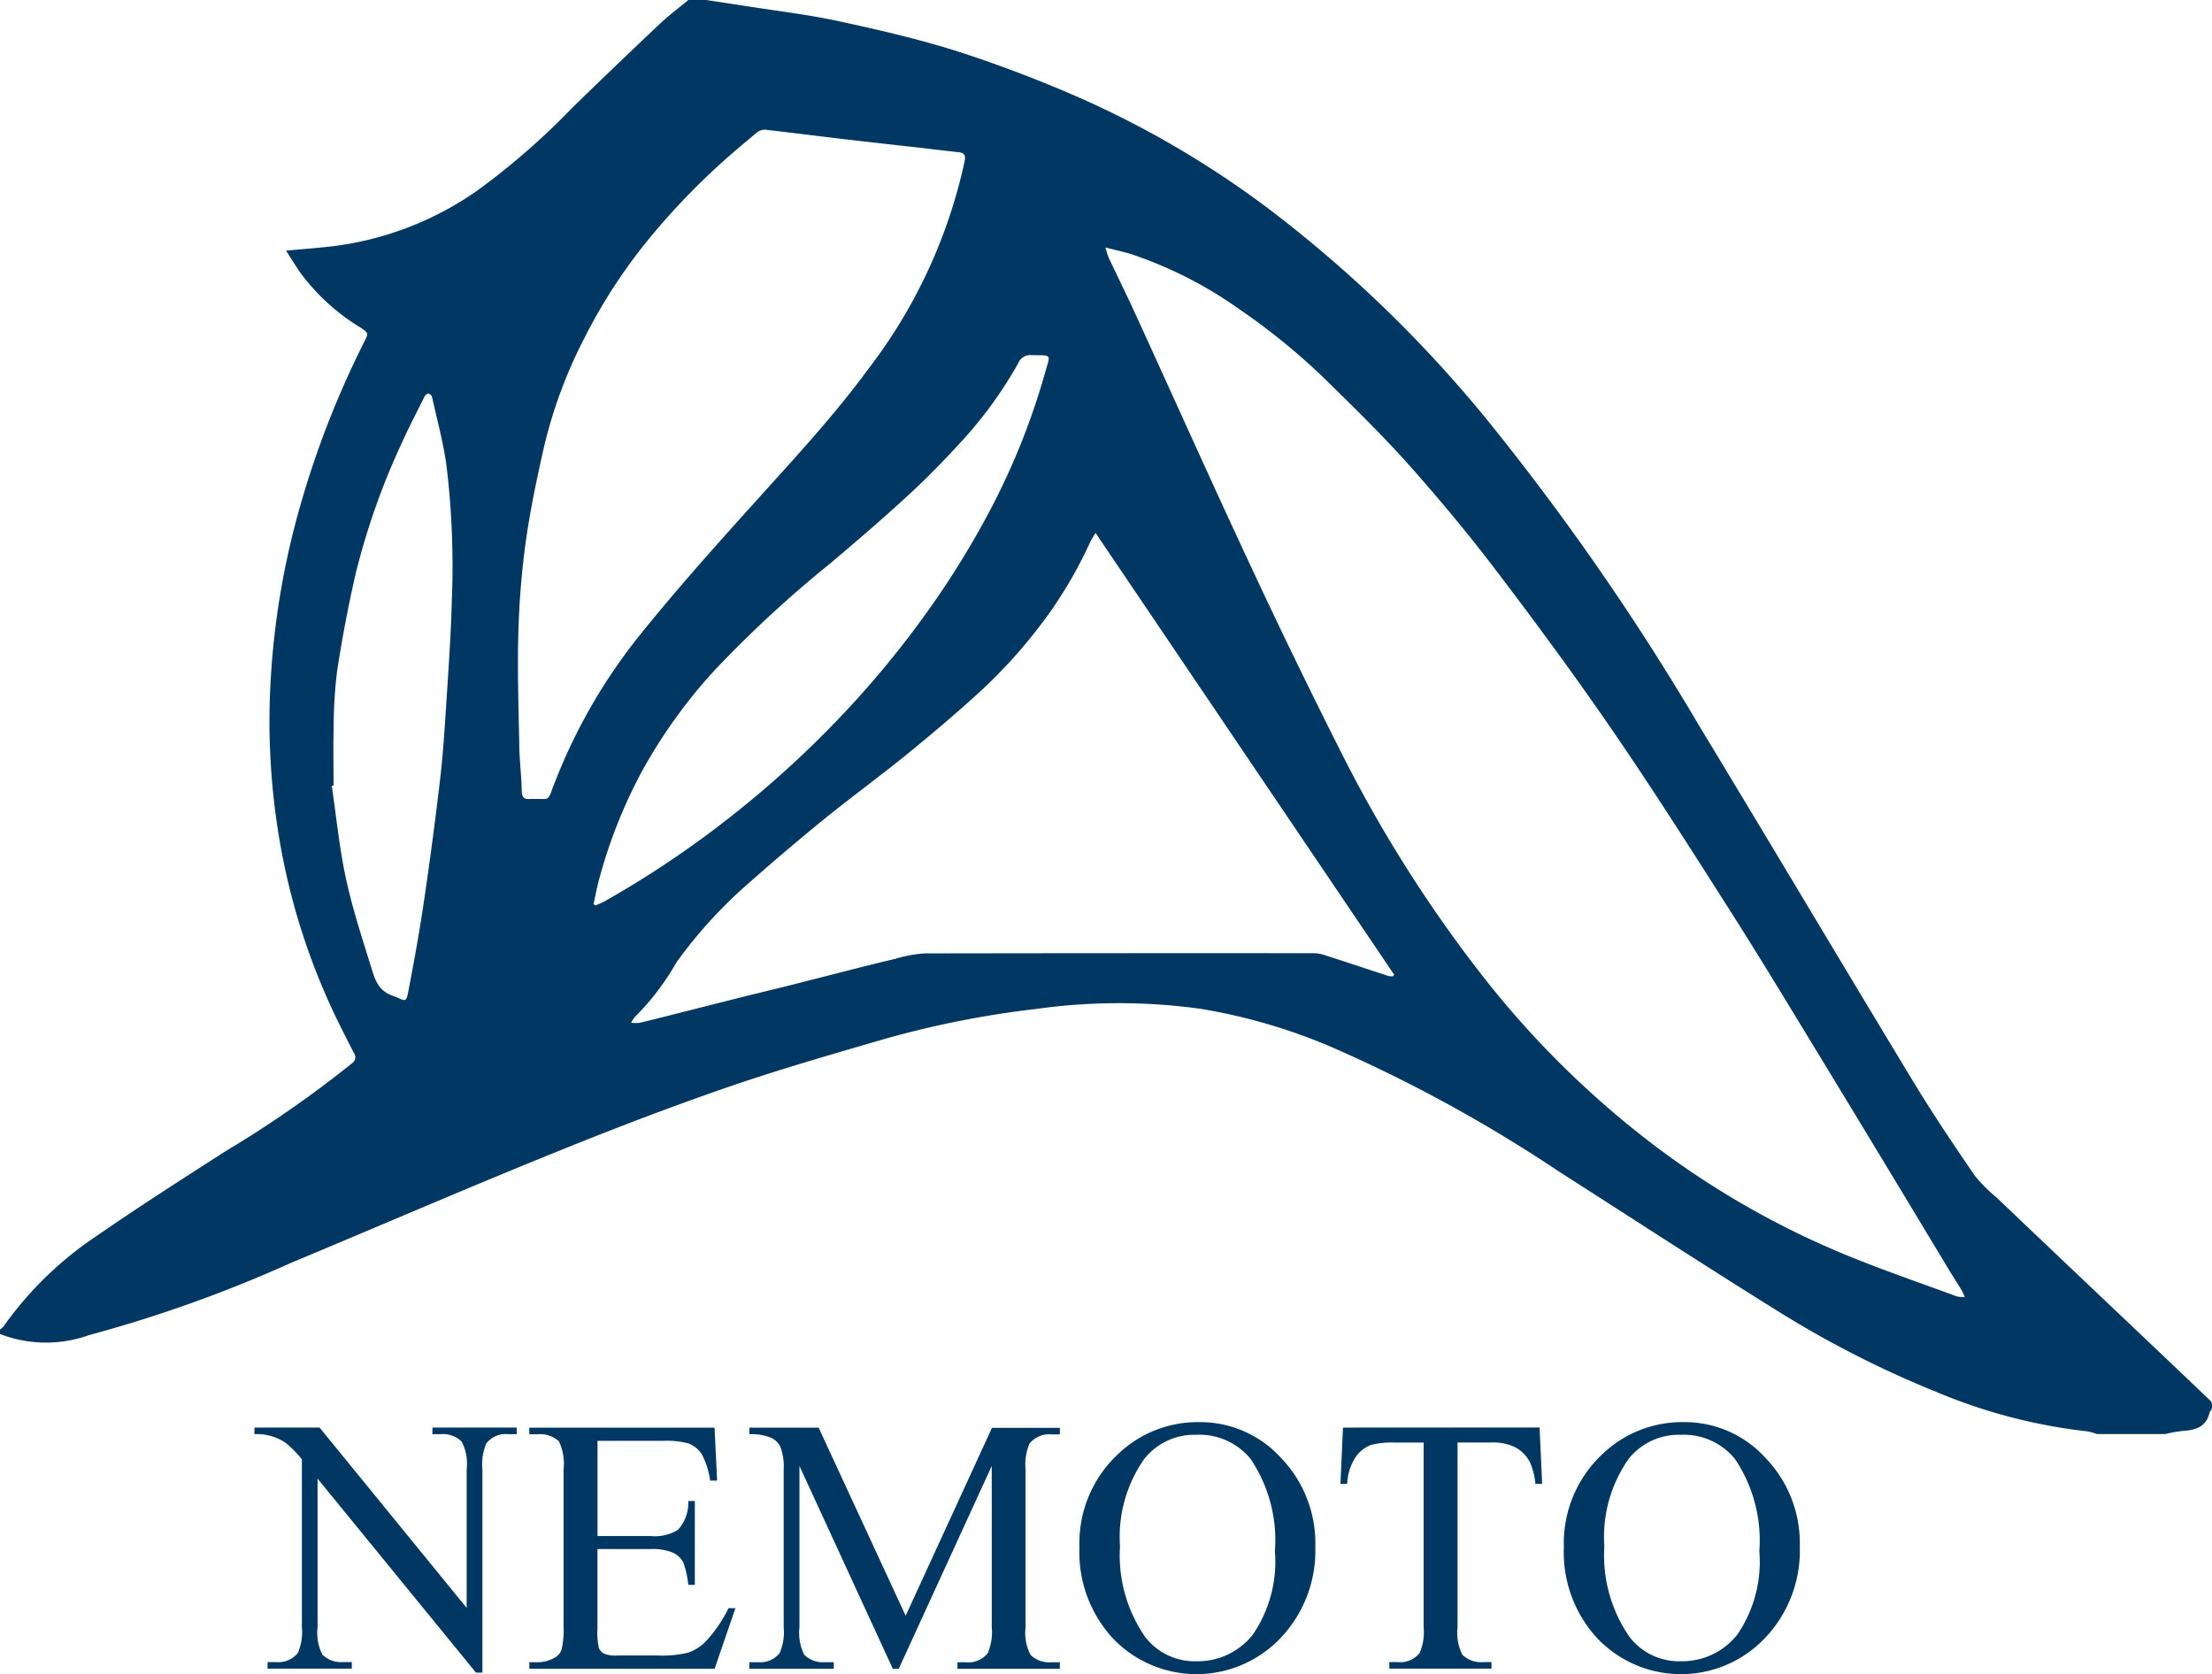
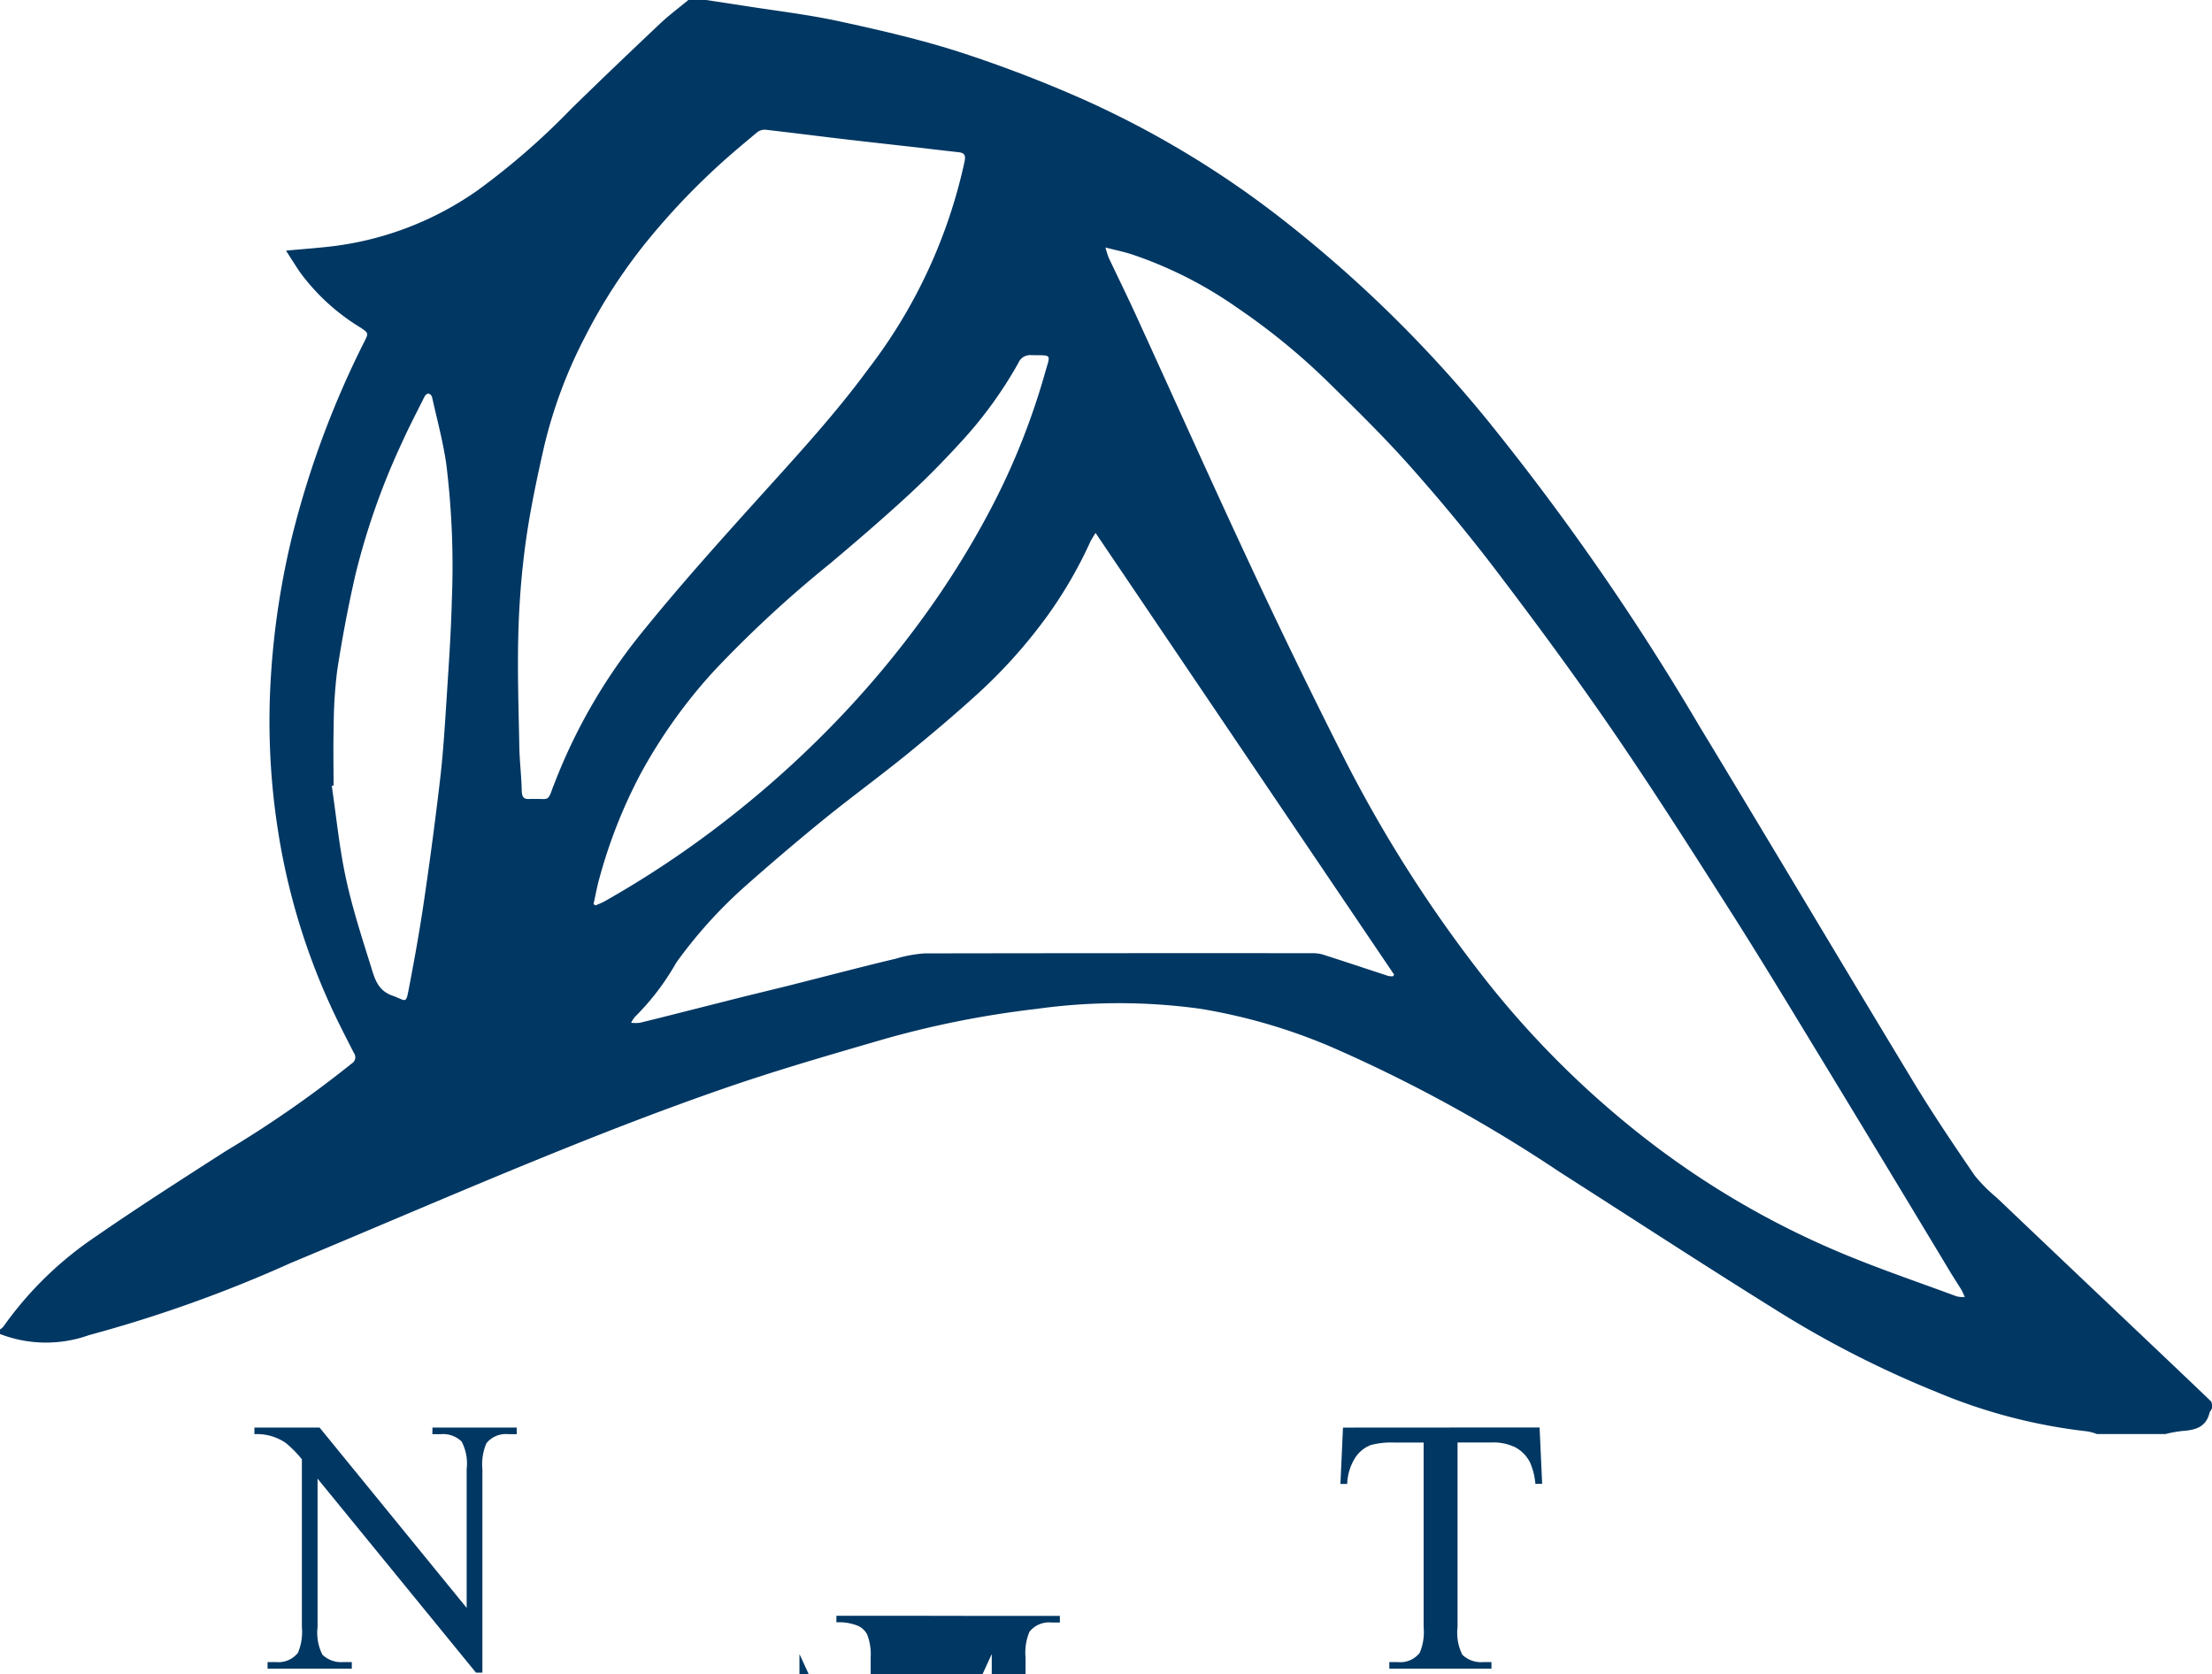
<svg xmlns="http://www.w3.org/2000/svg" width="112.319" height="85.009" viewBox="0 0 112.319 85.009">
  <g transform="translate(-358.135 -288.769)">
    <path d="M470.39,359.913c-1.745-1.671-3.5-3.329-5.25-4.991q-2.812-2.666-5.622-5.342a7.939,7.939,0,0,1-1.118-1.125c-1.062-1.555-2.118-3.12-3.093-4.727-3.65-6.031-7.249-12.09-10.9-18.117a127.714,127.714,0,0,0-10.786-15.554,65.241,65.241,0,0,0-10.388-10.164,48.754,48.754,0,0,0-9.921-6,64.97,64.97,0,0,0-6.367-2.454c-2.016-.653-4.092-1.132-6.164-1.581-1.611-.352-3.259-.541-4.893-.8-.642-.1-1.283-.195-1.924-.294h-.87c-.481.4-.986.775-1.438,1.2-1.512,1.429-3.016,2.862-4.5,4.315a36.517,36.517,0,0,1-4.776,4.16,16.239,16.239,0,0,1-7.248,2.821c-.8.1-1.6.153-2.474.237.253.389.482.763.731,1.125a10.707,10.707,0,0,0,3.03,2.768c.441.292.438.289.2.76a47.235,47.235,0,0,0-3.634,9.782,40.639,40.639,0,0,0-1.09,7.113,35.871,35.871,0,0,0,.34,7.8,33.885,33.885,0,0,0,2.667,8.956c.375.824.79,1.629,1.2,2.43a.372.372,0,0,1-.113.546,56.822,56.822,0,0,1-6.386,4.439c-2.213,1.421-4.432,2.839-6.594,4.334a18.124,18.124,0,0,0-4.7,4.578.871.871,0,0,1-.185.158v.217a6.475,6.475,0,0,0,4.534.06,68.164,68.164,0,0,0,10.241-3.662c4.27-1.782,8.52-3.619,12.807-5.365,2.99-1.217,6-2.389,9.052-3.449,2.72-.949,5.493-1.746,8.258-2.551A48.961,48.961,0,0,1,410.762,340a30.26,30.26,0,0,1,8.309-.009,28.791,28.791,0,0,1,6.62,1.921,74.195,74.195,0,0,1,11.634,6.366c3.631,2.319,7.24,4.675,10.9,6.953a51.885,51.885,0,0,0,8.231,4.217,27.715,27.715,0,0,0,7.677,2.005,2.5,2.5,0,0,1,.477.134h3.481a6.406,6.406,0,0,1,.877-.158c.641-.042,1.183-.194,1.359-.916.024-.088.118-.167.125-.255C470.46,360.144,470.46,359.977,470.39,359.913Zm-89.316-40.542c-.044,1.673-.165,3.345-.271,5.016-.085,1.3-.164,2.6-.313,3.887q-.364,3.12-.824,6.232c-.213,1.454-.472,2.9-.748,4.347-.183.945-.115.741-.87.468-.739-.264-.891-.875-1.074-1.463-.465-1.49-.952-2.986-1.278-4.508-.333-1.539-.484-3.118-.715-4.679.031,0,.061-.009.091-.014,0-.986-.021-1.971.006-2.958a23.47,23.47,0,0,1,.179-2.884c.25-1.628.556-3.251.924-4.857a36.145,36.145,0,0,1,2.368-6.722c.355-.789.758-1.557,1.146-2.333.035-.07.14-.158.2-.151a.277.277,0,0,1,.18.185c.25,1.128.556,2.248.72,3.389A42.427,42.427,0,0,1,381.073,319.371Zm5.143,9.351c-.262.766-.248.6-.894.618-.1,0-.194-.007-.289,0-.317.025-.4-.112-.407-.429-.015-.748-.11-1.493-.123-2.238-.034-1.882-.1-3.764-.051-5.642a42.305,42.305,0,0,1,.368-4.68c.229-1.655.576-3.3.947-4.928a24.014,24.014,0,0,1,2.064-5.532,27.456,27.456,0,0,1,3.16-4.878,35.752,35.752,0,0,1,3.6-3.814c.639-.588,1.308-1.142,1.974-1.7a.641.641,0,0,1,.424-.144c1.282.144,2.561.31,3.841.461s2.586.294,3.88.44c.694.081,1.388.164,2.083.24.305.033.386.141.319.475a26.461,26.461,0,0,1-4.884,10.53c-1.761,2.4-3.784,4.571-5.77,6.777-1.963,2.178-3.921,4.365-5.762,6.648a28.285,28.285,0,0,0-4.423,7.659C386.26,328.635,386.233,328.676,386.216,328.722Zm2.162,6.025-.106-.07c.1-.44.176-.884.3-1.319a25.632,25.632,0,0,1,2.1-5.317,26.475,26.475,0,0,1,3.684-5.168,59.385,59.385,0,0,1,5.942-5.5c1.363-1.15,2.72-2.315,4.03-3.526.972-.9,1.9-1.858,2.786-2.837a21.112,21.112,0,0,0,2.732-3.815.645.645,0,0,1,.648-.393c1.1.021.982-.094.692.942a35.741,35.741,0,0,1-2.823,7.016,44.848,44.848,0,0,1-3.307,5.3,49.553,49.553,0,0,1-5.088,5.973,51.986,51.986,0,0,1-4.988,4.405,50.1,50.1,0,0,1-6.215,4.137C388.635,334.636,388.5,334.688,388.378,334.747Zm40.479,3.6a1.753,1.753,0,0,1-.222-.018c-1.108-.361-2.212-.732-3.324-1.088a1.879,1.879,0,0,0-.532-.07q-9.848-.007-19.691.01a6.6,6.6,0,0,0-1.481.273c-.91.213-1.817.444-2.725.675-.858.218-1.718.441-2.579.658s-1.747.426-2.619.644l-2.581.653c-.827.208-1.651.421-2.479.62a1.936,1.936,0,0,1-.442,0,1.371,1.371,0,0,1,.193-.3,12.653,12.653,0,0,0,2.095-2.75,23.631,23.631,0,0,1,3.4-3.792c1.315-1.167,2.655-2.312,4.018-3.423,1.384-1.127,2.829-2.181,4.215-3.3,1.229-1,2.437-2.017,3.607-3.079a26.014,26.014,0,0,0,3.66-4.094,22.013,22.013,0,0,0,2.125-3.683c.063-.135.15-.256.268-.454l15.163,22.434C428.906,338.293,428.883,338.321,428.857,338.349ZM457.5,354.6c-2-.741-4.025-1.426-5.988-2.255a43.648,43.648,0,0,1-9.931-5.842,47.449,47.449,0,0,1-8.386-8.462,68.014,68.014,0,0,1-6.937-11.023q-2.4-4.75-4.65-9.581c-1.95-4.171-3.83-8.374-5.746-12.562-.463-1.016-.958-2.019-1.435-3.03a5,5,0,0,1-.16-.509c.526.137.946.22,1.352.353a20.869,20.869,0,0,1,5.377,2.734,33.342,33.342,0,0,1,4.483,3.655c1.44,1.411,2.884,2.823,4.223,4.328,1.539,1.729,3.023,3.516,4.423,5.359,2.014,2.648,3.988,5.329,5.872,8.072,2.023,2.949,3.947,5.97,5.868,8.988,1.542,2.417,3.026,4.87,4.514,7.318q3.406,5.6,6.786,11.218c.188.31.387.611.576.921a3.092,3.092,0,0,1,.158.352A1.77,1.77,0,0,1,457.5,354.6Z" transform="translate(0 0)" fill="#003763" />
    <path d="M381.423,369.079h.426a1.35,1.35,0,0,1,1.061.375,2.413,2.413,0,0,1,.255,1.4V377.9l-7.468-9.156h-3.309v.334a2.578,2.578,0,0,1,1.6.453,5.521,5.521,0,0,1,.809.824v8.518a2.714,2.714,0,0,1-.2,1.31,1.267,1.267,0,0,1-1.116.468h-.426v.333h4.278v-.333H376.9a1.374,1.374,0,0,1-1.06-.374,2.476,2.476,0,0,1-.246-1.4v-7.541l8.044,9.852h.326V370.856a2.7,2.7,0,0,1,.2-1.31,1.257,1.257,0,0,1,1.107-.468h.435v-.334h-4.278Z" transform="translate(-1.334 -7.485)" fill="#003763" />
-     <path d="M396.745,379.605a2.258,2.258,0,0,1-.9.569,5.6,5.6,0,0,1-1.509.144h-2.077a1.534,1.534,0,0,1-.687-.1.588.588,0,0,1-.253-.282,3.736,3.736,0,0,1-.072-.986v-4.037h2.685a2.725,2.725,0,0,1,1.139.18,1.122,1.122,0,0,1,.535.5,4.587,4.587,0,0,1,.252,1.138h.334v-4.259h-.334a2.035,2.035,0,0,1-.523,1.463,2.22,2.22,0,0,1-1.4.315h-2.685v-4.833H394.6a4.14,4.14,0,0,1,1.271.134,1.432,1.432,0,0,1,.681.556,4.236,4.236,0,0,1,.419,1.329h.352l-.13-2.686h-9.407v.334h.43a1.385,1.385,0,0,1,1.076.361,2.647,2.647,0,0,1,.234,1.436v7.944a4.331,4.331,0,0,1-.1,1.189.748.748,0,0,1-.39.435,1.684,1.684,0,0,1-.817.209h-.43v.333h9.407l1.056-3.075h-.352A6.939,6.939,0,0,1,396.745,379.605Z" transform="translate(-2.775 -7.485)" fill="#003763" />
-     <path d="M408.05,378.3l-4.417-9.551h-3.516v.334a2.534,2.534,0,0,1,1.093.176.988.988,0,0,1,.467.435,2.772,2.772,0,0,1,.18,1.167v8.018a2.707,2.707,0,0,1-.2,1.31,1.258,1.258,0,0,1-1.107.468h-.435v.333H404.4v-.333h-.435a1.355,1.355,0,0,1-1.061-.374,2.477,2.477,0,0,1-.246-1.4v-8.19l4.741,10.3h.3l4.723-10.3v8.19a2.712,2.712,0,0,1-.2,1.31,1.244,1.244,0,0,1-1.107.468h-.435v.333h5.2v-.333h-.426a1.356,1.356,0,0,1-1.061-.374,2.4,2.4,0,0,1-.254-1.4v-8.018a2.707,2.707,0,0,1,.2-1.31,1.27,1.27,0,0,1,1.116-.468h.426v-.334h-3.447Z" transform="translate(-3.929 -7.485)" fill="#003763" />
-     <path d="M424.714,368.439a5.848,5.848,0,0,0-4.122,1.6,6.183,6.183,0,0,0-1.986,4.754,6.446,6.446,0,0,0,1.718,4.648,5.878,5.878,0,0,0,8.5-.046,6.428,6.428,0,0,0,1.759-4.63,6.252,6.252,0,0,0-1.745-4.513A5.54,5.54,0,0,0,424.714,368.439Zm2.69,10.8a3.568,3.568,0,0,1-2.854,1.343,3.172,3.172,0,0,1-2.6-1.227,7.266,7.266,0,0,1-1.284-4.615,6.878,6.878,0,0,1,1.238-4.44,3.244,3.244,0,0,1,2.64-1.217,3.346,3.346,0,0,1,2.753,1.226A7.4,7.4,0,0,1,428.531,375,6.556,6.556,0,0,1,427.4,379.243Z" transform="translate(-5.66 -7.457)" fill="#003763" />
+     <path d="M408.05,378.3h-3.516v.334a2.534,2.534,0,0,1,1.093.176.988.988,0,0,1,.467.435,2.772,2.772,0,0,1,.18,1.167v8.018a2.707,2.707,0,0,1-.2,1.31,1.258,1.258,0,0,1-1.107.468h-.435v.333H404.4v-.333h-.435a1.355,1.355,0,0,1-1.061-.374,2.477,2.477,0,0,1-.246-1.4v-8.19l4.741,10.3h.3l4.723-10.3v8.19a2.712,2.712,0,0,1-.2,1.31,1.244,1.244,0,0,1-1.107.468h-.435v.333h5.2v-.333h-.426a1.356,1.356,0,0,1-1.061-.374,2.4,2.4,0,0,1-.254-1.4v-8.018a2.707,2.707,0,0,1,.2-1.31,1.27,1.27,0,0,1,1.116-.468h.426v-.334h-3.447Z" transform="translate(-3.929 -7.485)" fill="#003763" />
    <path d="M433.356,368.745l-.13,2.862h.343a2.674,2.674,0,0,1,.4-1.32,1.667,1.667,0,0,1,.8-.657,4.126,4.126,0,0,1,1.215-.125h1.467v9.37a2.7,2.7,0,0,1-.2,1.31,1.255,1.255,0,0,1-1.107.468h-.435v.333h5.186v-.333h-.424a1.367,1.367,0,0,1-1.055-.374,2.5,2.5,0,0,1-.243-1.4V369.5h1.719a2.576,2.576,0,0,1,1.22.249,1.786,1.786,0,0,1,.743.769,3.481,3.481,0,0,1,.271,1.083h.343l-.13-2.862Z" transform="translate(-7.028 -7.485)" fill="#003763" />
-     <path d="M451.852,368.439a5.856,5.856,0,0,0-4.124,1.6,6.187,6.187,0,0,0-1.984,4.754,6.429,6.429,0,0,0,1.72,4.648,5.875,5.875,0,0,0,8.5-.046,6.428,6.428,0,0,0,1.759-4.63,6.237,6.237,0,0,0-1.746-4.513A5.536,5.536,0,0,0,451.852,368.439Zm2.69,10.8a3.567,3.567,0,0,1-2.852,1.343,3.174,3.174,0,0,1-2.607-1.227,7.266,7.266,0,0,1-1.284-4.615,6.884,6.884,0,0,1,1.238-4.44,3.248,3.248,0,0,1,2.643-1.217,3.344,3.344,0,0,1,2.75,1.226A7.414,7.414,0,0,1,455.669,375,6.551,6.551,0,0,1,454.542,379.243Z" transform="translate(-8.2 -7.457)" fill="#003763" />
  </g>
</svg>